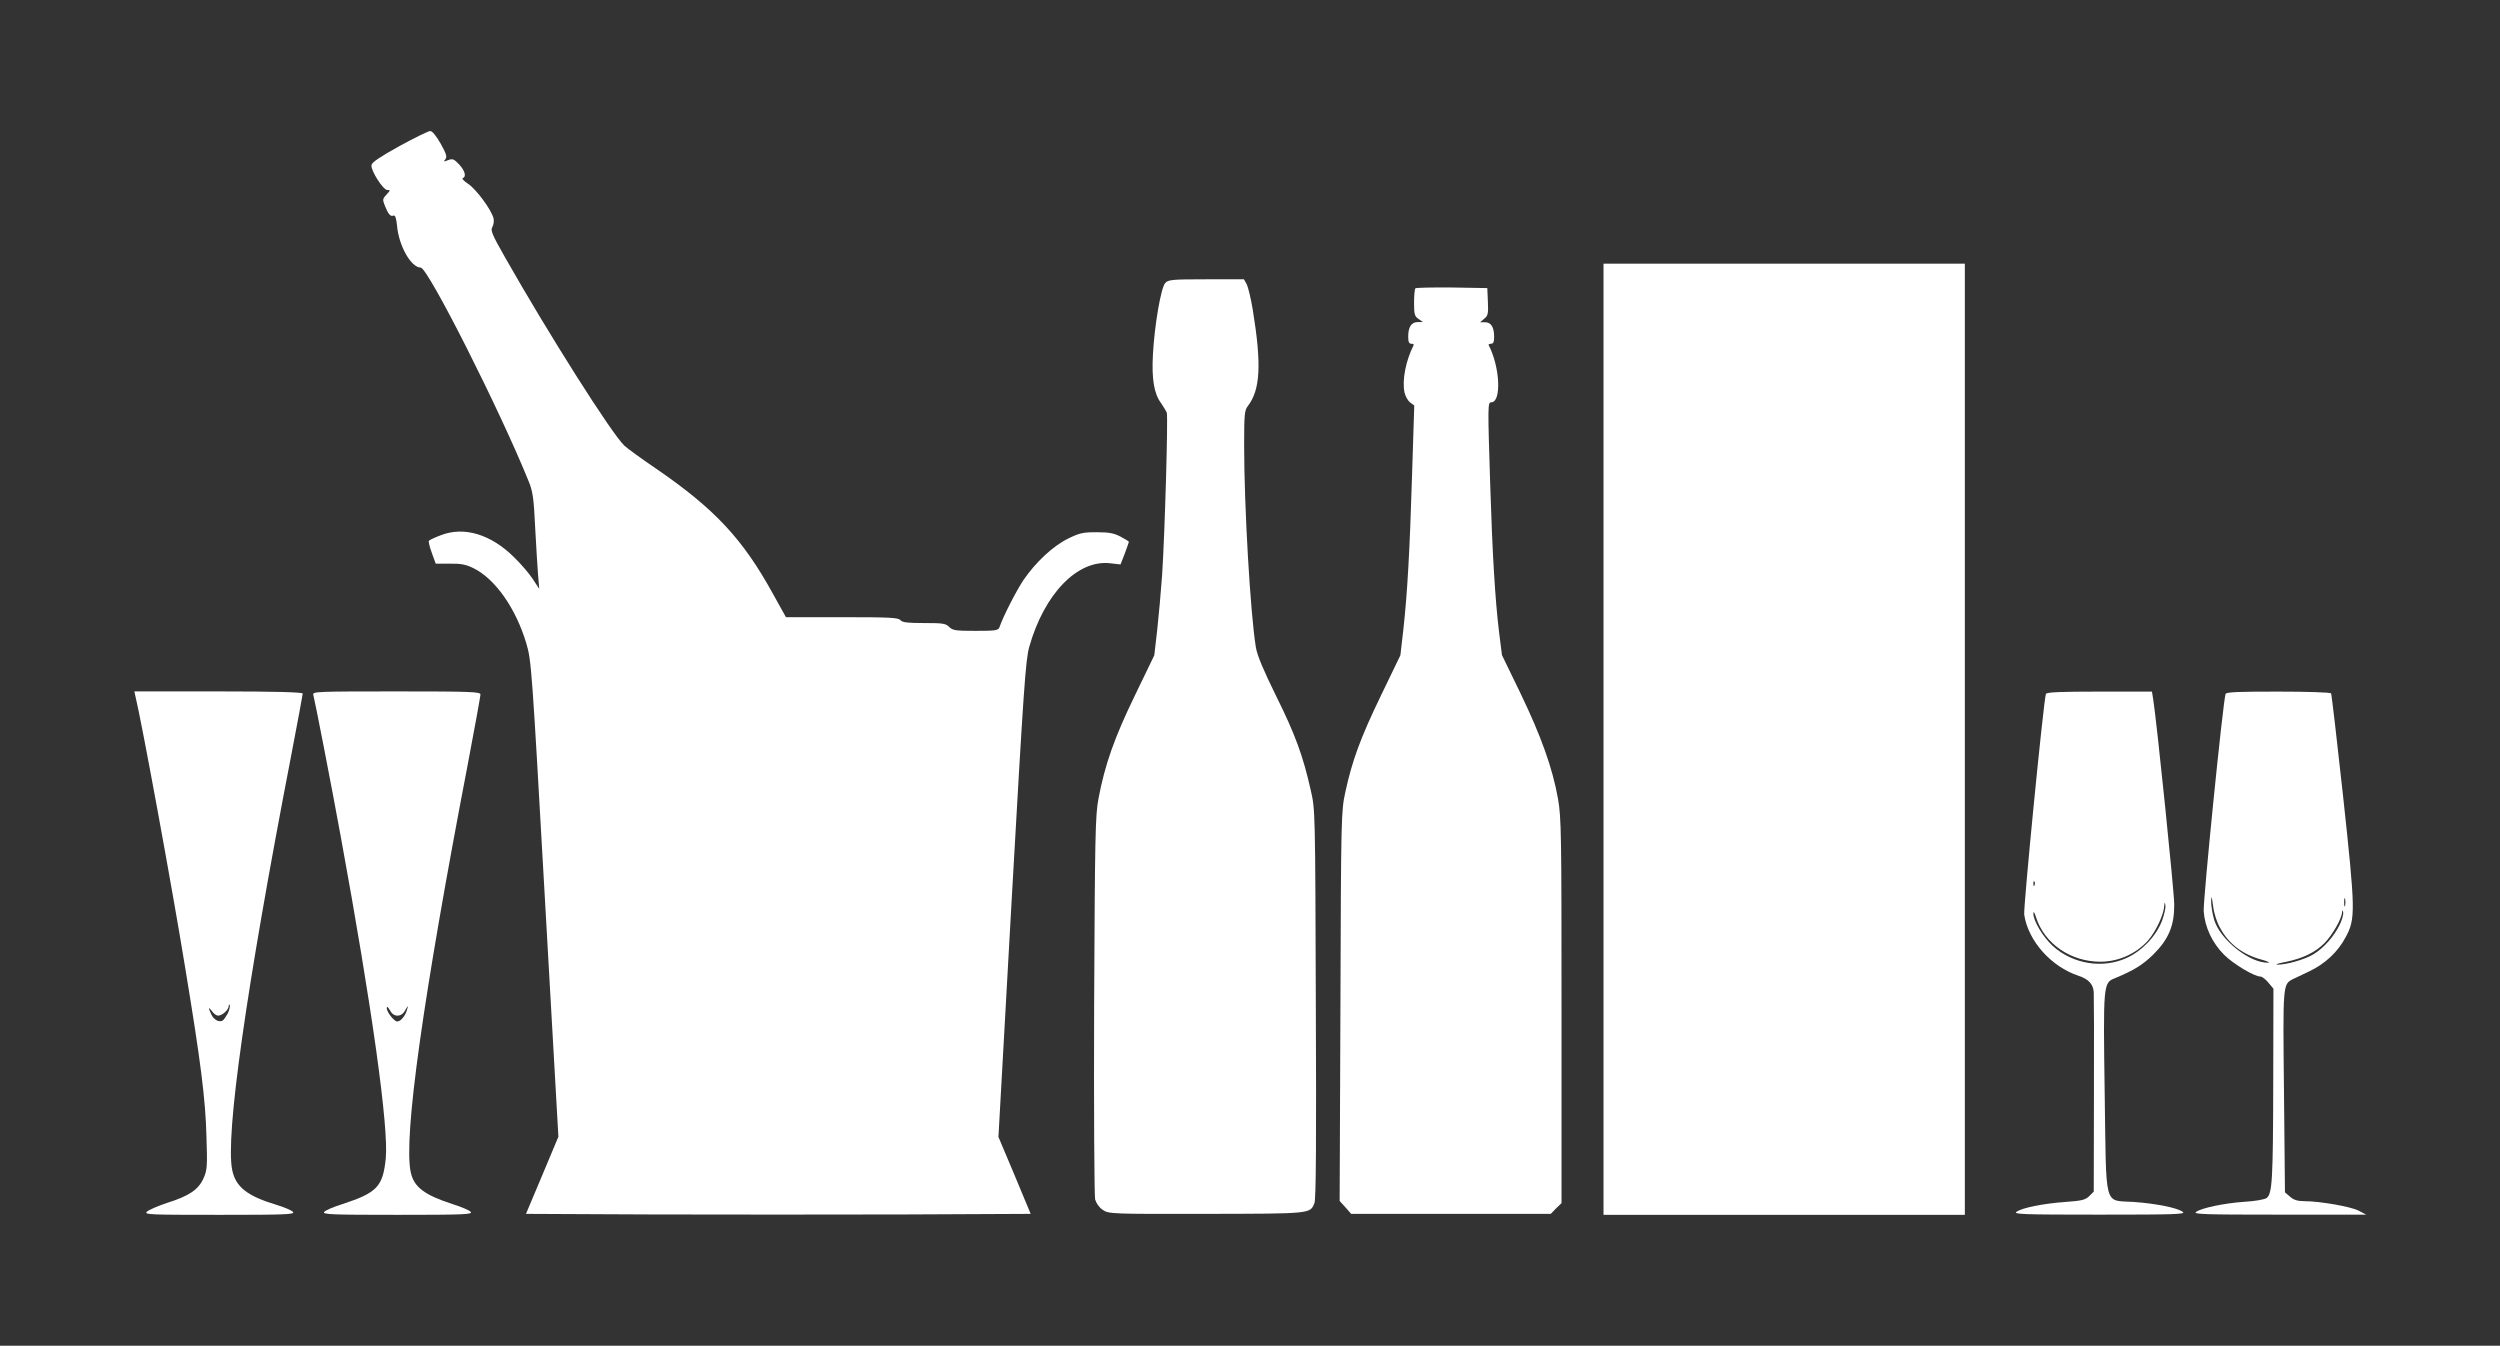
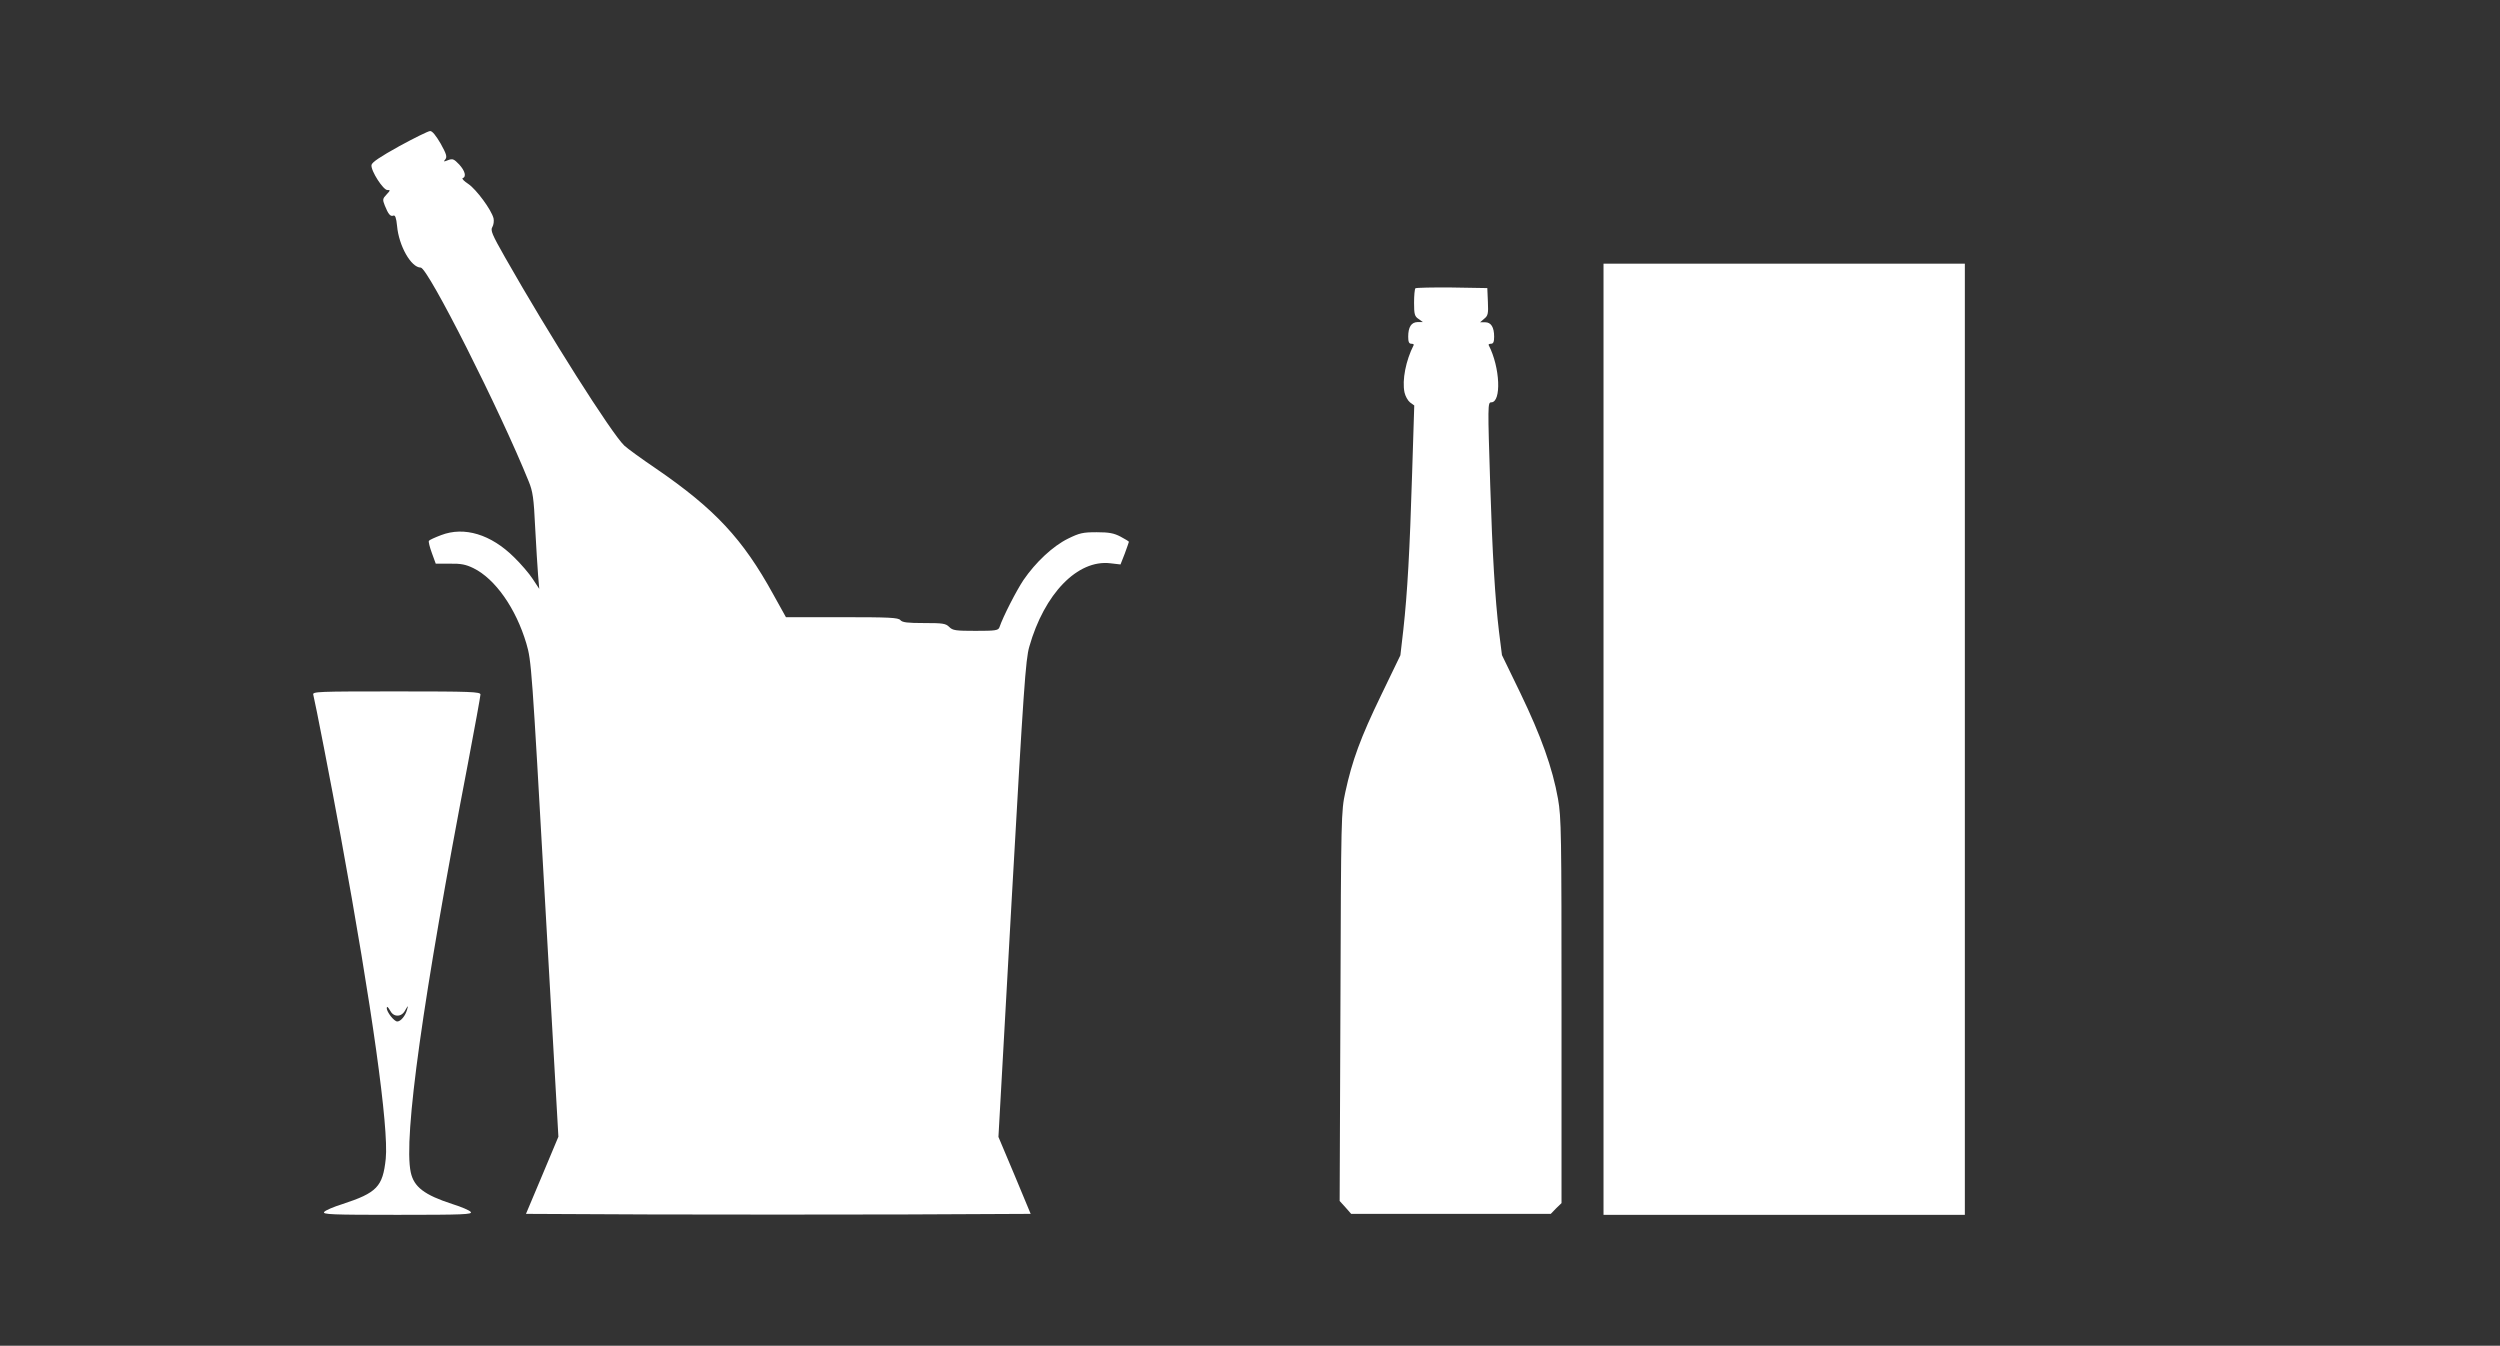
<svg xmlns="http://www.w3.org/2000/svg" version="1.0" width="1280pt" height="689pt" viewBox="0 0 1280 689" preserveAspectRatio="xMidYMid meet">
  <rect x="0" y="0" width="1280" height="689" fill="#333333" stroke="none" />
  <g transform="translate(0,689) scale(0.1,-0.1)" fill="#ffffff" stroke="none">
    <path d="M2045 6142 c-99 -55 -141 -83 -143 -97 -4 -29 61 -130 82 -128 15 1 15 -2 -5 -23 -20 -21 -21 -26 -9 -56 18 -45 29 -58 44 -52 9 4 15 -11 19 -53 9 -102 72 -213 121 -213 37 0 408 -735 553 -1095 21 -51 26 -86 33 -235 5 -96 12 -206 15 -245 l6 -70 -33 50 c-18 28 -61 78 -96 112 -118 117 -255 159 -374 113 -32 -12 -60 -25 -62 -29 -3 -4 4 -32 15 -62 l20 -55 72 0 c57 1 82 -4 121 -23 112 -55 218 -207 271 -386 26 -88 28 -121 95 -1308 l69 -1217 -83 -198 -83 -197 643 -3 c353 -1 935 -1 1292 0 l649 3 -82 197 -83 197 68 1218 c61 1078 71 1227 90 1292 77 271 247 447 415 427 l52 -6 22 56 c11 31 21 58 21 60 0 2 -19 14 -42 26 -34 18 -59 23 -123 23 -71 0 -88 -4 -147 -33 -77 -38 -165 -120 -228 -212 -36 -54 -104 -186 -123 -242 -6 -16 -21 -18 -122 -18 -102 0 -117 2 -135 20 -18 18 -33 20 -129 20 -84 0 -111 3 -121 15 -11 13 -57 15 -299 15 l-287 0 -65 117 c-156 284 -299 437 -599 643 -74 50 -148 104 -163 118 -65 61 -388 571 -611 964 -67 118 -76 139 -65 156 6 10 9 30 6 44 -11 44 -88 148 -129 176 -22 14 -35 28 -29 30 20 7 12 37 -18 70 -27 28 -33 31 -57 22 -23 -9 -25 -9 -14 4 10 13 6 27 -24 81 -24 41 -43 65 -54 64 -9 0 -80 -35 -157 -77z" />
    <path d="M8210 3105 l0 -2435 925 0 925 0 0 2435 0 2435 -925 0 -925 0 0 -2435z" />
-     <path d="M5966 5441 c-22 -24 -55 -216 -63 -366 -7 -126 6 -201 41 -248 12 -18 26 -40 30 -50 7 -22 -10 -619 -24 -832 -6 -82 -17 -208 -25 -280 l-15 -130 -99 -205 c-104 -214 -154 -354 -187 -530 -16 -86 -18 -182 -22 -1056 -2 -531 1 -977 5 -995 6 -20 21 -42 40 -54 29 -20 42 -21 529 -20 541 1 531 0 554 55 8 18 10 327 7 1021 -3 988 -3 995 -26 1093 -39 175 -80 287 -177 482 -66 134 -97 208 -104 250 -28 171 -60 717 -60 1035 0 156 2 179 19 200 64 84 71 212 25 494 -9 55 -23 112 -30 128 l-15 27 -193 0 c-177 0 -194 -2 -210 -19z" />
    <path d="M7247 5414 c-4 -4 -7 -38 -7 -74 0 -59 3 -70 23 -83 l22 -16 -27 0 c-32 -1 -48 -25 -48 -75 0 -26 4 -36 16 -36 9 0 14 -3 12 -7 -40 -78 -60 -179 -47 -242 4 -19 17 -42 28 -51 l22 -16 -11 -349 c-12 -394 -24 -610 -45 -800 l-15 -130 -99 -205 c-105 -217 -148 -334 -183 -496 -21 -97 -22 -119 -25 -1096 l-4 -997 30 -33 29 -33 511 0 511 0 27 28 28 27 0 983 c0 910 -1 990 -18 1087 -28 158 -87 322 -192 540 l-95 196 -15 119 c-20 166 -34 398 -45 750 -13 410 -13 425 5 425 53 0 46 179 -13 293 -2 4 3 7 12 7 12 0 16 10 16 36 0 49 -16 74 -46 74 l-26 0 21 18 c19 15 22 25 19 87 l-3 70 -181 3 c-99 1 -183 -1 -187 -4z" />
-     <path d="M693 3327 c31 -125 189 -984 256 -1397 79 -478 103 -668 108 -856 5 -156 4 -174 -15 -217 -26 -58 -73 -90 -187 -126 -48 -16 -94 -36 -103 -45 -15 -15 13 -16 372 -16 343 0 387 2 376 15 -7 8 -44 24 -84 36 -149 45 -209 91 -227 178 -36 173 71 928 301 2118 33 172 60 317 60 322 0 7 -146 11 -431 11 l-431 0 5 -23z m473 -1626 c-9 -16 -20 -33 -26 -36 -18 -11 -46 4 -58 31 -17 35 -15 42 4 16 8 -12 22 -22 31 -22 21 0 53 29 54 49 0 9 3 11 5 4 3 -6 -2 -25 -10 -42z" />
    <path d="M1604 3333 c8 -29 92 -459 141 -728 160 -874 246 -1489 230 -1648 -15 -143 -45 -174 -222 -232 -45 -14 -87 -32 -93 -40 -11 -13 37 -15 375 -15 338 0 386 2 375 15 -6 8 -48 26 -93 40 -145 47 -198 88 -214 163 -38 177 62 891 293 2094 35 185 64 344 64 352 0 14 -45 16 -431 16 -405 0 -430 -1 -425 -17z m431 -1643 c16 0 30 9 40 28 15 26 16 26 9 2 -8 -30 -32 -60 -50 -60 -16 0 -54 48 -54 69 1 10 6 6 16 -11 10 -19 23 -28 39 -28z" />
-     <path d="M10475 3337 c-13 -44 -116 -1094 -111 -1130 20 -134 137 -266 278 -313 51 -17 75 -42 78 -84 1 -14 2 -249 1 -523 l-1 -498 -23 -23 c-19 -19 -37 -24 -122 -30 -113 -8 -224 -30 -251 -51 -17 -12 40 -14 426 -14 386 0 443 2 426 14 -27 21 -138 43 -251 51 -156 11 -140 -45 -149 556 -8 558 -7 566 51 589 99 41 144 69 199 123 78 78 107 148 106 256 0 64 -90 941 -108 1052 l-6 37 -269 0 c-201 0 -271 -3 -274 -12z m-58 -979 c-3 -8 -6 -5 -6 6 -1 11 2 17 5 13 3 -3 4 -12 1 -19z m653 -181 c-30 -80 -103 -156 -182 -192 -123 -56 -275 -31 -377 61 -50 45 -102 131 -100 168 0 12 6 4 13 -19 43 -137 179 -230 333 -229 92 1 182 42 242 110 39 45 80 132 82 177 2 21 2 21 6 1 2 -11 -6 -46 -17 -77z" />
-     <path d="M11395 3337 c-13 -35 -116 -1059 -112 -1113 6 -82 44 -162 105 -223 47 -47 154 -111 186 -111 8 0 26 -14 40 -31 l26 -31 -1 -471 c-1 -512 -5 -579 -34 -601 -10 -7 -58 -16 -111 -19 -106 -7 -223 -32 -250 -52 -17 -12 40 -14 426 -14 l445 0 -38 20 c-39 21 -200 49 -279 49 -34 0 -54 6 -73 23 l-26 22 -5 515 c-6 555 -6 550 46 577 14 7 52 25 84 40 80 38 146 99 186 175 51 95 50 134 -14 727 -31 282 -58 517 -61 521 -3 5 -125 9 -271 9 -201 0 -266 -2 -269 -12z m-28 -1198 c44 -82 116 -137 215 -163 29 -8 43 -15 31 -15 -93 -3 -244 116 -276 218 -9 29 -16 72 -16 95 1 34 3 31 10 -22 4 -36 19 -84 36 -113z m640 114 c-3 -10 -5 -2 -5 17 0 19 2 27 5 18 2 -10 2 -26 0 -35z m-27 -96 c-29 -61 -83 -122 -137 -154 -46 -27 -139 -53 -183 -52 -14 1 6 7 43 14 87 18 150 48 198 96 39 39 88 124 90 156 1 16 2 16 6 2 2 -10 -5 -37 -17 -62z" />
  </g>
</svg>